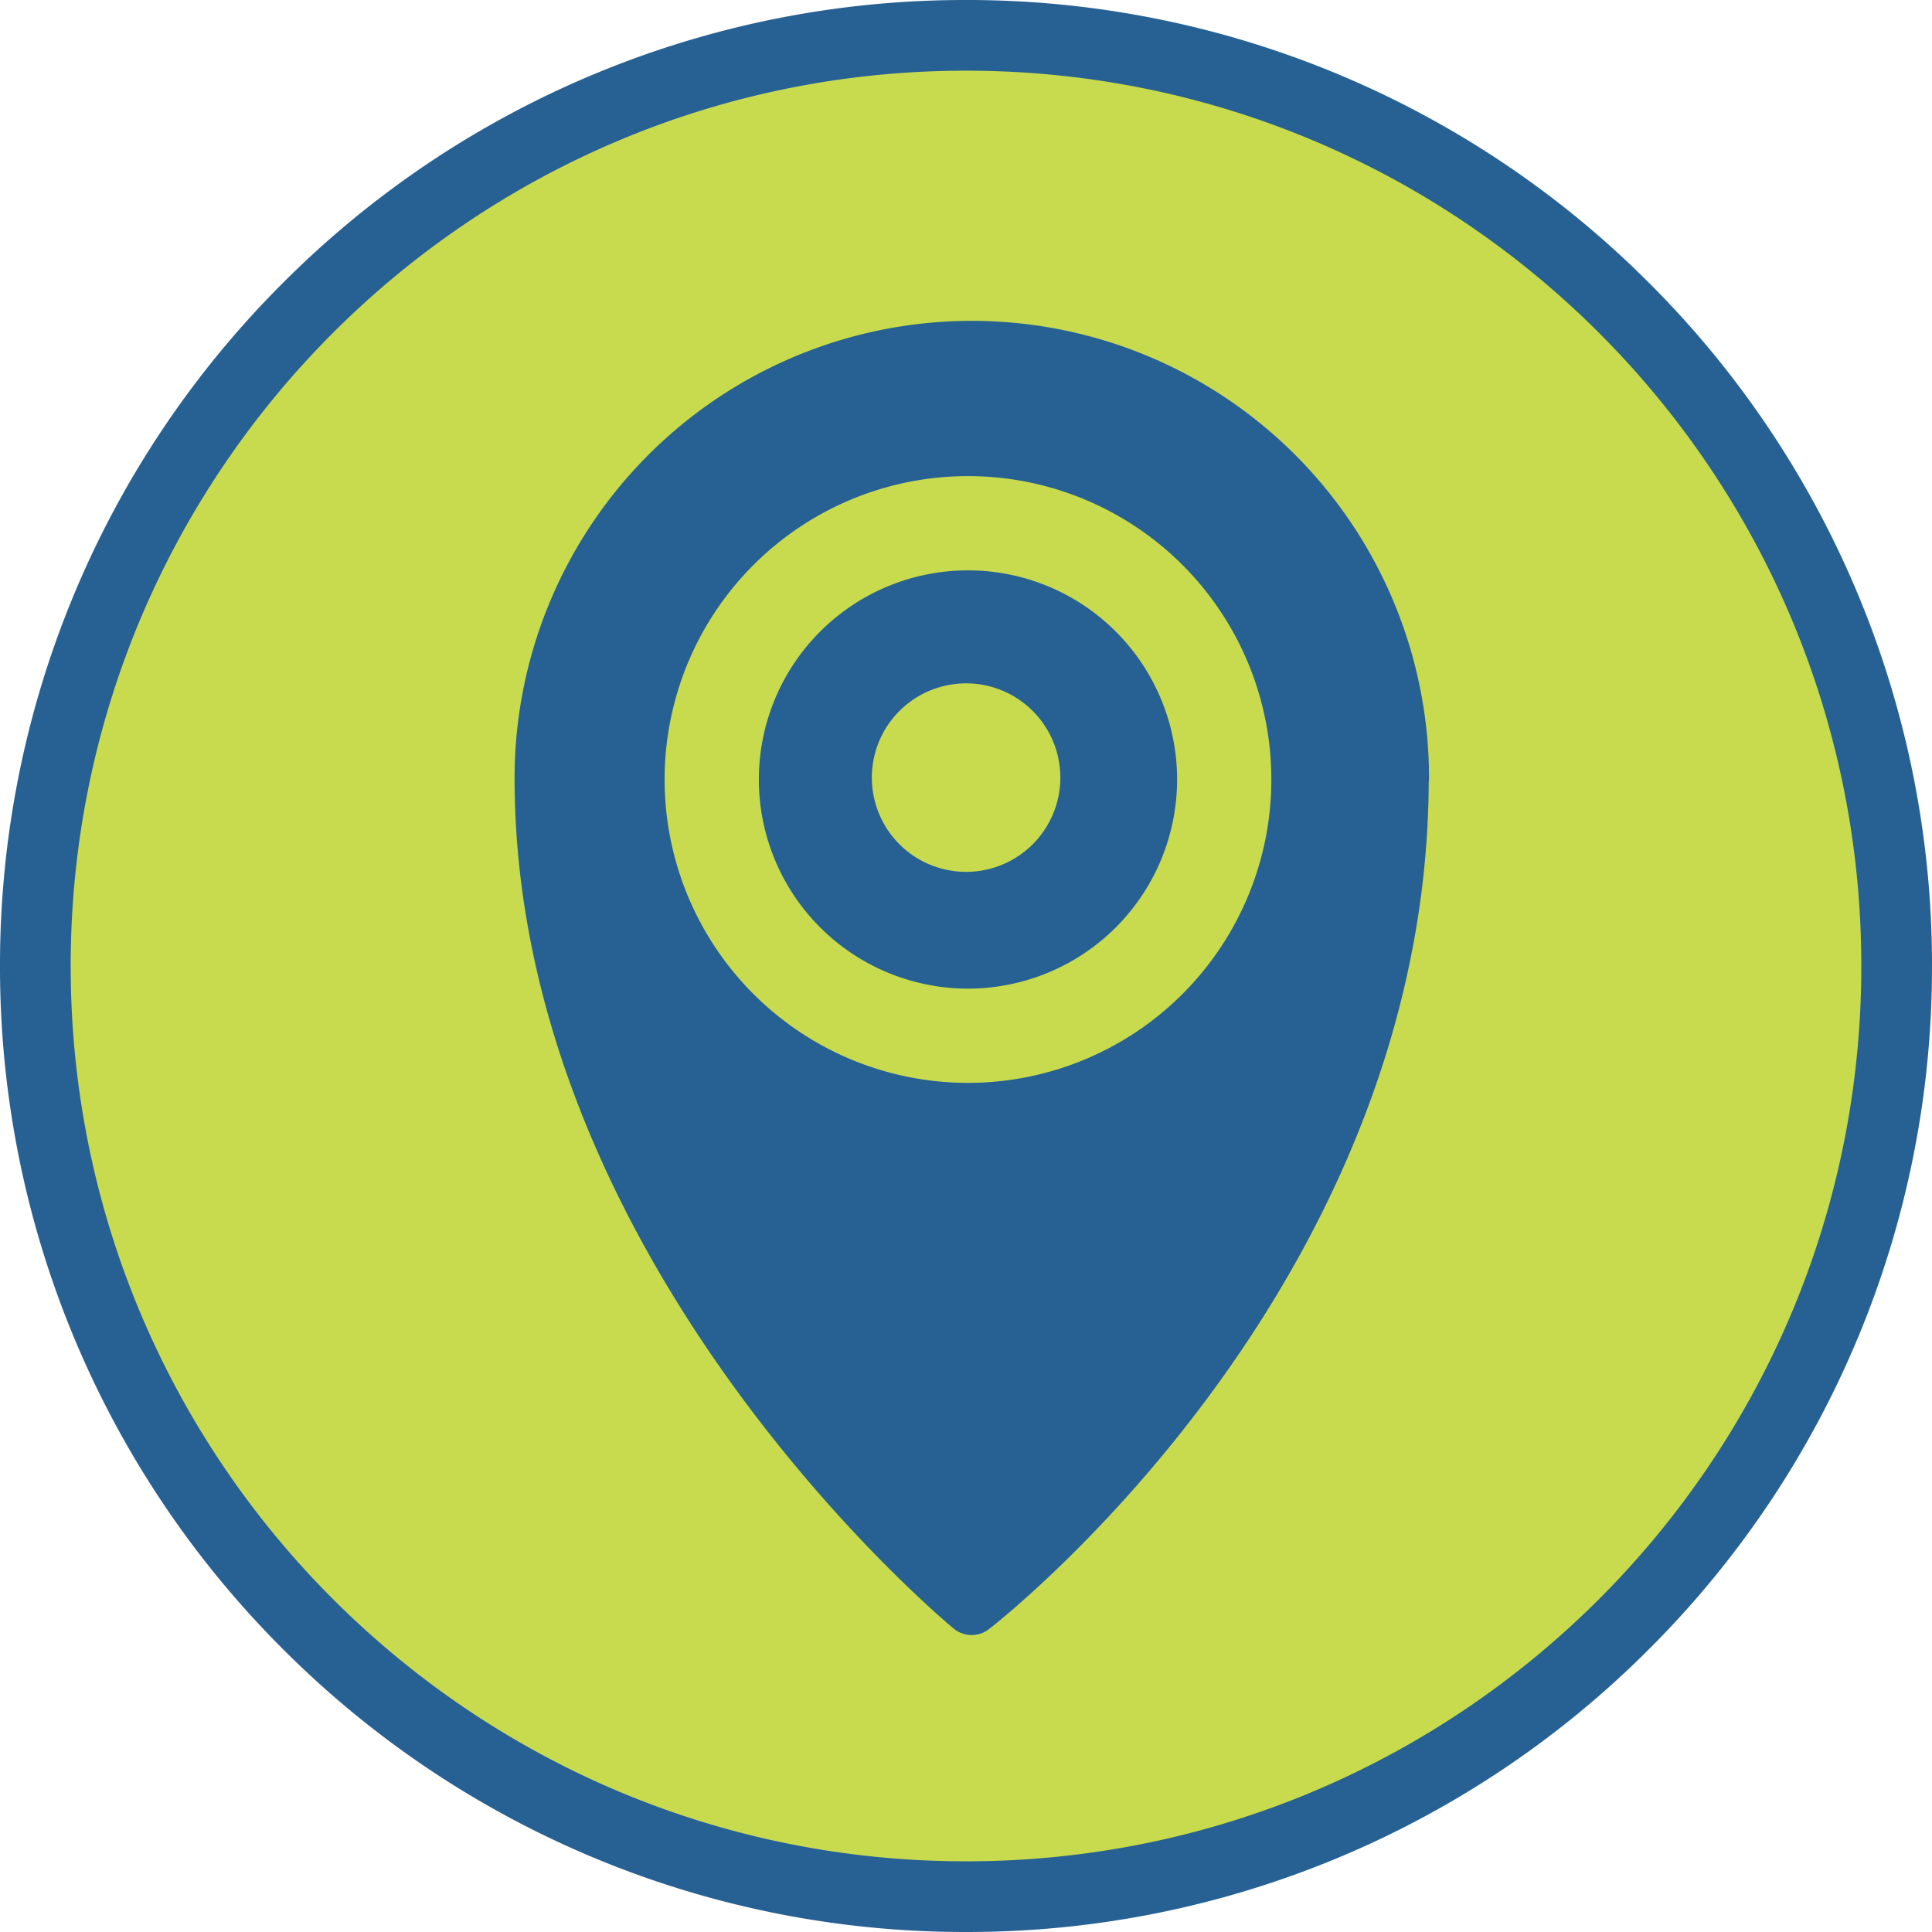
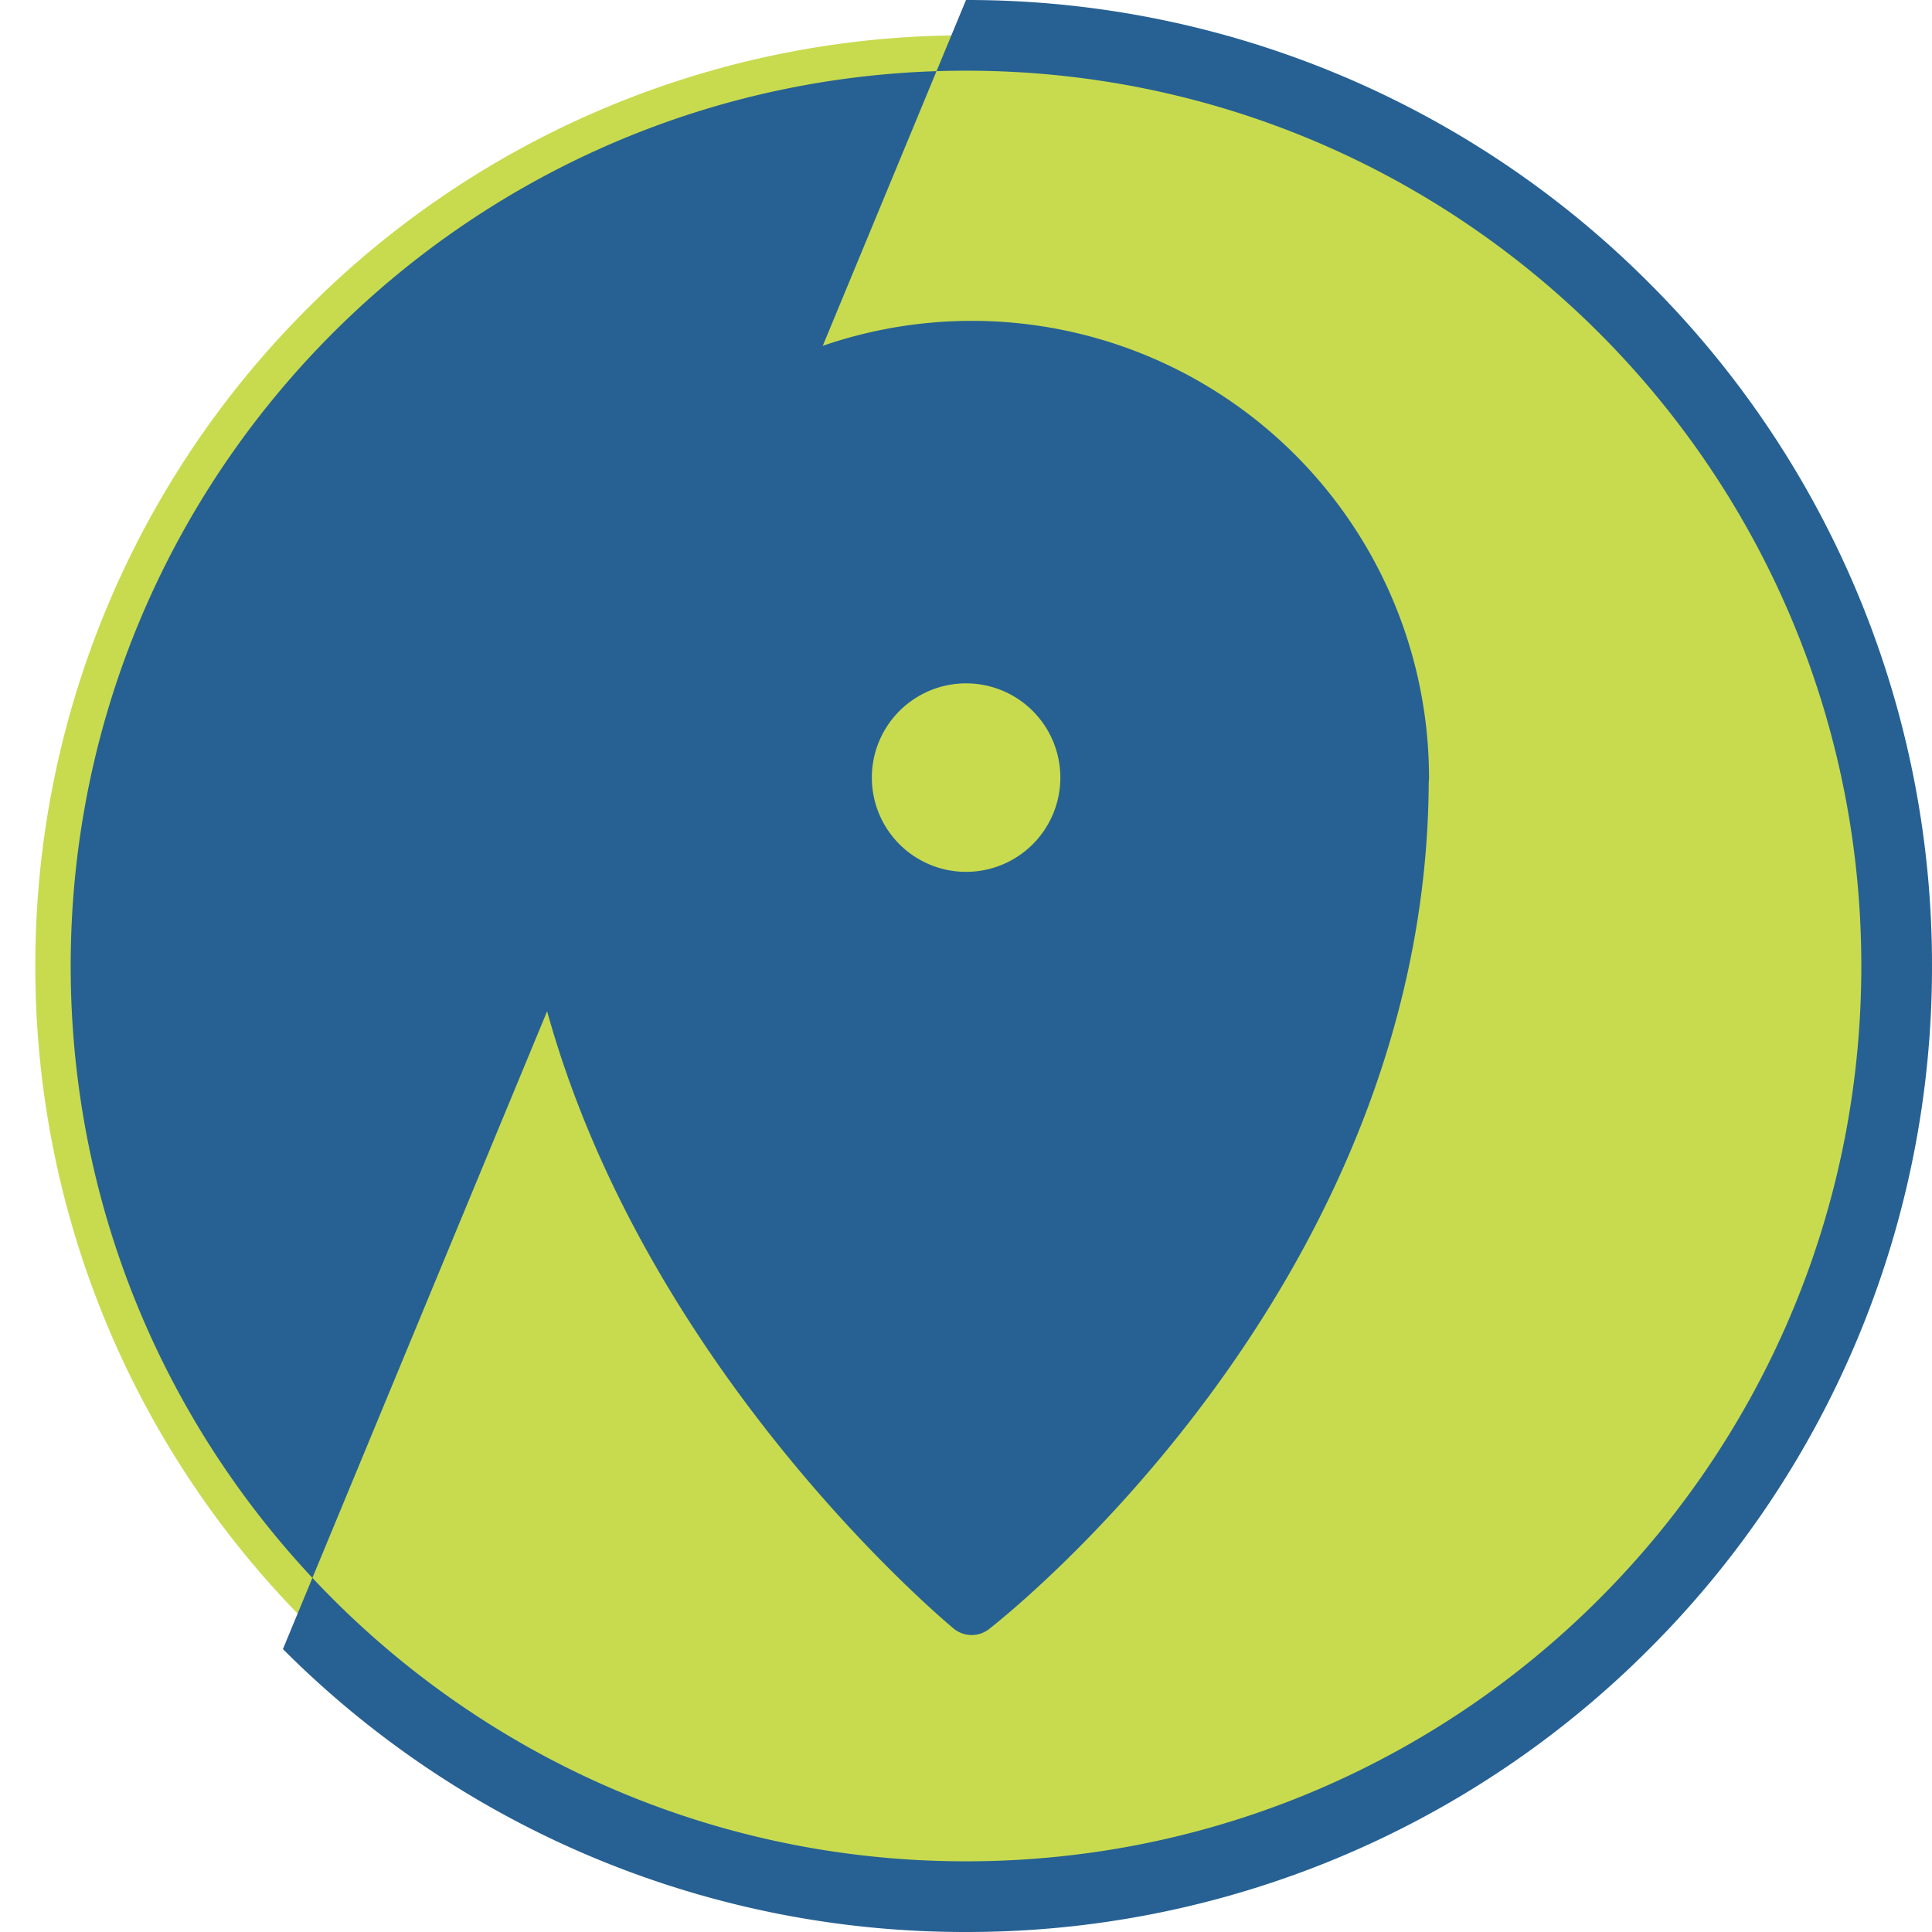
<svg xmlns="http://www.w3.org/2000/svg" width="40" height="40" viewBox="0 0 41 41">
  <g fill="#c8db4f">
    <path d="M20.5 40.25a19.683 19.683 0 0 1-13.965-5.785A19.683 19.683 0 0 1 .75 20.5 19.683 19.683 0 0 1 6.535 6.535 19.683 19.683 0 0 1 20.5.75a19.683 19.683 0 0 1 13.965 5.785A19.683 19.683 0 0 1 40.25 20.5a19.683 19.683 0 0 1-5.785 13.965A19.683 19.683 0 0 1 20.5 40.25Z" />
-     <path d="M20.5 1.5c-10.493 0-19 8.507-19 19s8.507 19 19 19 19-8.507 19-19-8.507-19-19-19m0-1.5a20.43 20.43 0 0 1 14.496 6.004A20.43 20.43 0 0 1 41 20.5a20.43 20.43 0 0 1-6.004 14.496A20.43 20.43 0 0 1 20.5 41a20.43 20.43 0 0 1-14.496-6.004A20.43 20.43 0 0 1 0 20.5 20.43 20.43 0 0 1 6.004 6.004 20.43 20.43 0 0 1 20.5 0Z" fill="#276193" />
+     <path d="M20.5 1.5c-10.493 0-19 8.507-19 19s8.507 19 19 19 19-8.507 19-19-8.507-19-19-19m0-1.5a20.43 20.43 0 0 1 14.496 6.004A20.43 20.43 0 0 1 41 20.5a20.43 20.43 0 0 1-6.004 14.496A20.43 20.43 0 0 1 20.5 41a20.43 20.43 0 0 1-14.496-6.004Z" fill="#276193" />
  </g>
  <path d="m29.72 16.512c0 10.589-9.1 17.586-9.1 17.586s-9.1-7.493-9.1-17.586a9.103 9.103 0 1 1 18.206 0z" fill="#276193" stroke="#276193" stroke-linecap="round" stroke-linejoin="round" stroke-width="1.2" />
-   <path d="m20.542 11.104a5.438 5.438 0 1 1-5.438 5.438 5.438 5.438 0 0 1 5.438-5.438z" fill="none" stroke="#c8db4f" stroke-linecap="round" stroke-width="2" />
  <path d="m22.502 16.502a2 2 0 1 1-2-2 2 2 0 0 1 2 2" fill="#c8db4f" />
</svg>